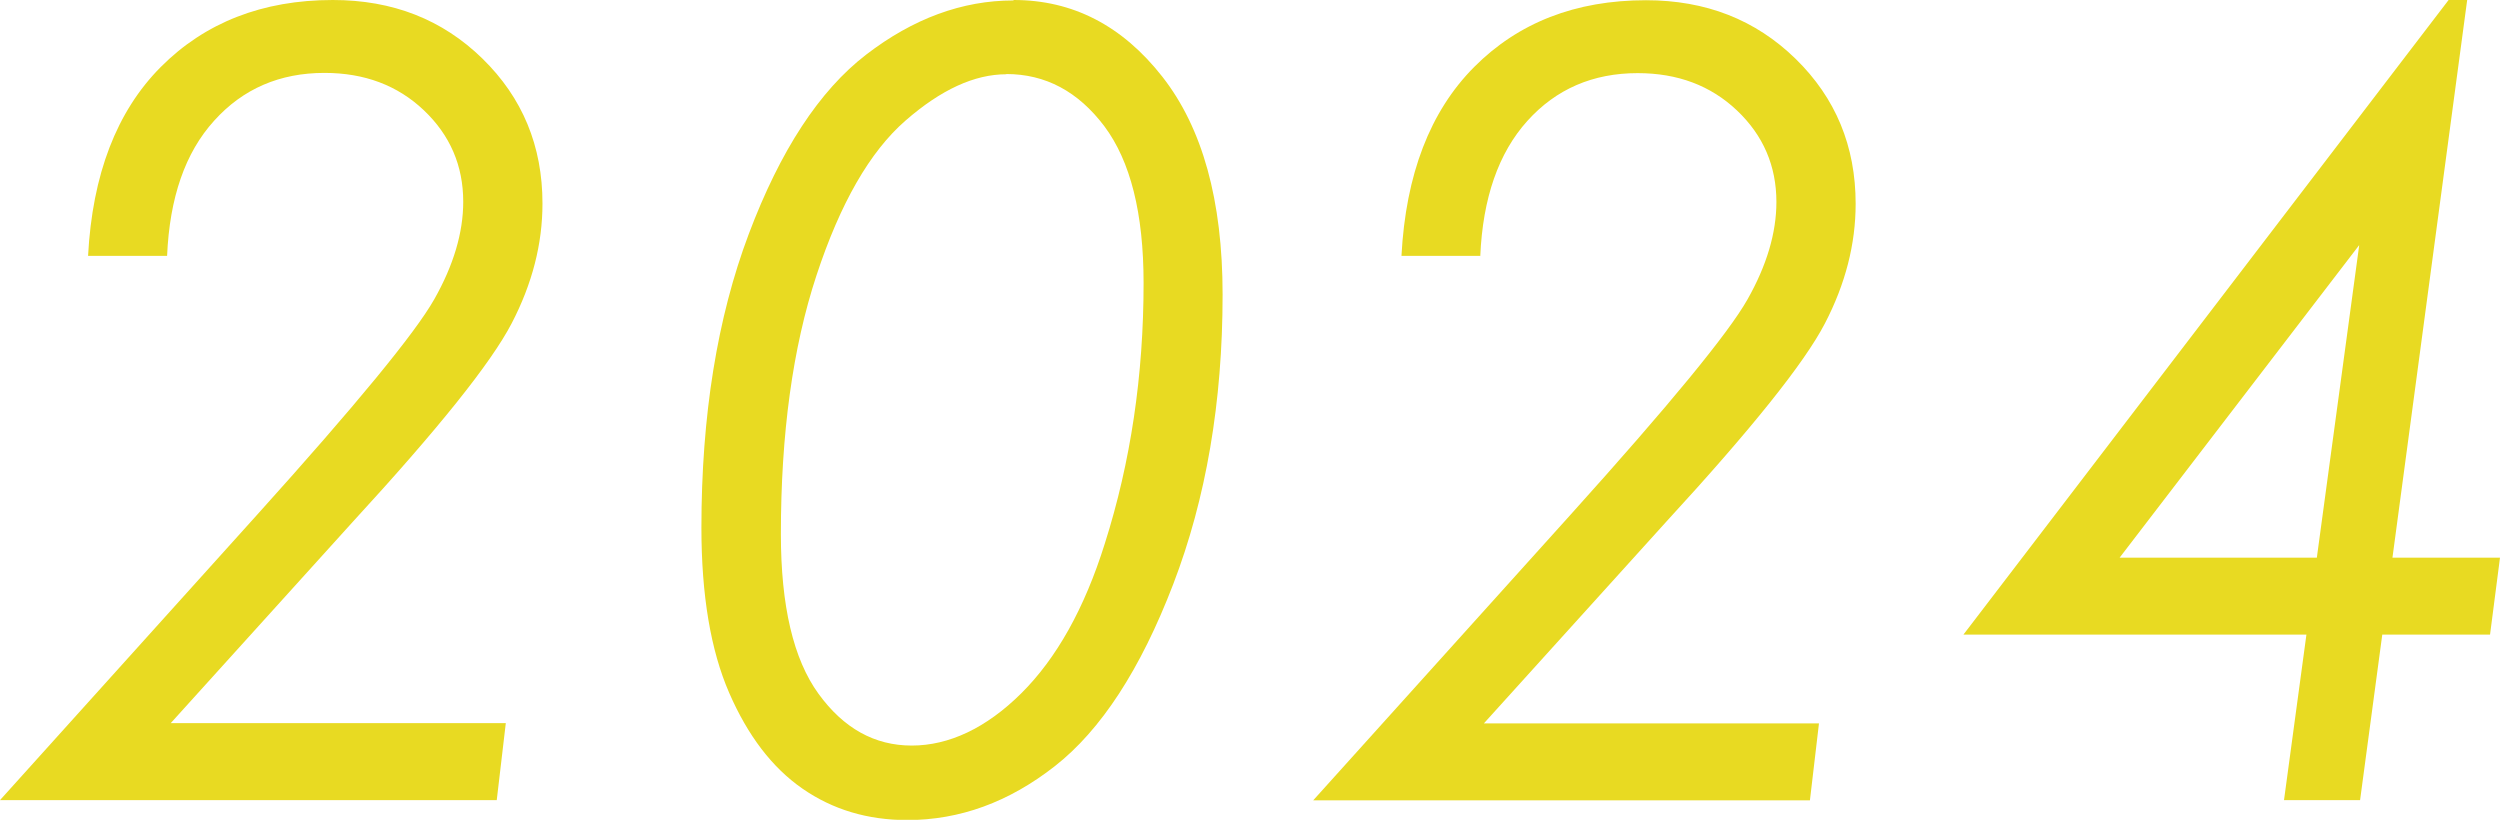
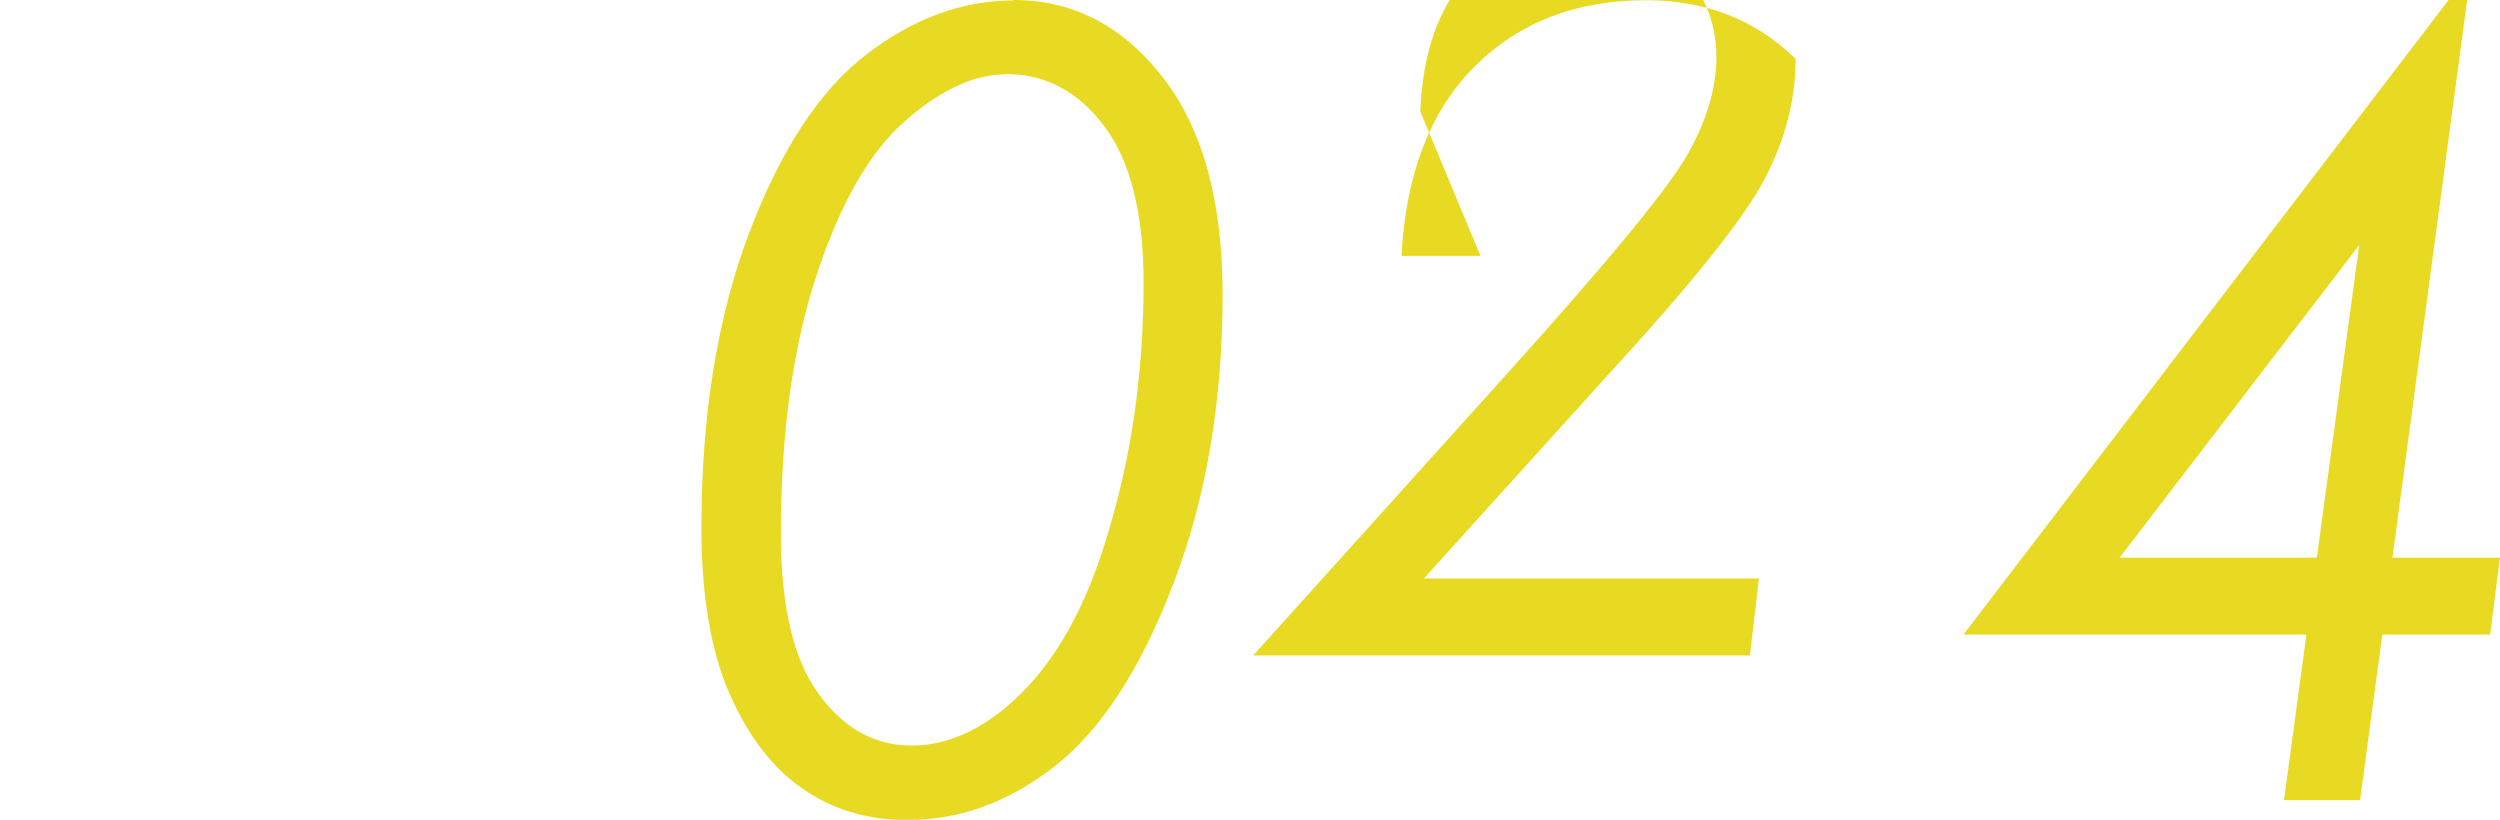
<svg xmlns="http://www.w3.org/2000/svg" id="_レイヤー_2" data-name="レイヤー 2" viewBox="0 0 110.42 36.21">
  <defs>
    <style>
      .cls-1 {
        fill: #e8da22;
      }
    </style>
  </defs>
  <g id="_レイヤー_1-2" data-name="レイヤー 1">
    <g>
-       <path class="cls-1" d="M7.38,11.3h-3.49c.19-3.59,1.26-6.38,3.21-8.34S11.59,0,14.7,0c2.64,0,4.84.86,6.61,2.59s2.65,3.86,2.65,6.4c0,1.78-.45,3.54-1.36,5.29s-3.25,4.67-7.02,8.77l-8.04,8.89h14.8l-.4,3.4H0l11.38-12.63c4.35-4.83,6.95-7.99,7.8-9.49s1.28-2.94,1.28-4.31c0-1.59-.58-2.94-1.74-4.04-1.16-1.1-2.62-1.65-4.39-1.65-1.97,0-3.6.7-4.87,2.11-1.28,1.41-1.97,3.4-2.08,5.98Z" />
      <path class="cls-1" d="M44.77,0c2.61,0,4.8,1.13,6.57,3.39s2.66,5.46,2.66,9.62c0,4.75-.73,9.01-2.18,12.79s-3.2,6.45-5.23,8.04-4.2,2.38-6.52,2.38c-1.75,0-3.29-.46-4.63-1.39s-2.41-2.34-3.23-4.22-1.23-4.32-1.23-7.3c0-4.95.7-9.28,2.09-12.97s3.12-6.34,5.19-7.93,4.24-2.39,6.5-2.39ZM44.45,3.28c-1.41,0-2.89.68-4.46,2.05-1.57,1.37-2.88,3.65-3.93,6.84s-1.57,7-1.57,11.42c0,3.17.55,5.52,1.66,7.05,1.11,1.53,2.48,2.29,4.12,2.29s3.29-.77,4.84-2.31,2.79-3.74,3.69-6.62c1.14-3.59,1.71-7.42,1.71-11.5,0-3.08-.58-5.38-1.73-6.92-1.16-1.54-2.6-2.31-4.34-2.31Z" />
-       <path class="cls-1" d="M65.39,11.3h-3.49c.19-3.59,1.26-6.38,3.21-8.34s4.48-2.95,7.59-2.95c2.64,0,4.84.86,6.61,2.59s2.65,3.86,2.65,6.4c0,1.78-.45,3.54-1.36,5.29s-3.25,4.67-7.02,8.77l-8.04,8.89h14.8l-.4,3.4h-21.94l11.38-12.63c4.35-4.83,6.95-7.99,7.8-9.49s1.28-2.94,1.28-4.31c0-1.59-.58-2.94-1.74-4.04s-2.62-1.65-4.39-1.65c-1.97,0-3.6.7-4.87,2.11s-1.97,3.4-2.08,5.98Z" />
+       <path class="cls-1" d="M65.39,11.3h-3.49c.19-3.59,1.26-6.38,3.21-8.34s4.48-2.95,7.59-2.95c2.64,0,4.84.86,6.61,2.59c0,1.78-.45,3.54-1.36,5.29s-3.25,4.67-7.02,8.77l-8.04,8.89h14.8l-.4,3.4h-21.94l11.38-12.63c4.35-4.83,6.95-7.99,7.8-9.49s1.28-2.94,1.28-4.31c0-1.59-.58-2.94-1.74-4.04s-2.62-1.65-4.39-1.65c-1.97,0-3.6.7-4.87,2.11s-1.97,3.4-2.08,5.98Z" />
      <path class="cls-1" d="M108.97,0l-3.3,24.63h4.75l-.44,3.4h-4.76l-.98,7.31h-3.36l.99-7.31h-15.15L108.15,0h.82ZM104.19,10.84l-10.57,13.79h8.71l1.87-13.79Z" />
    </g>
  </g>
</svg>